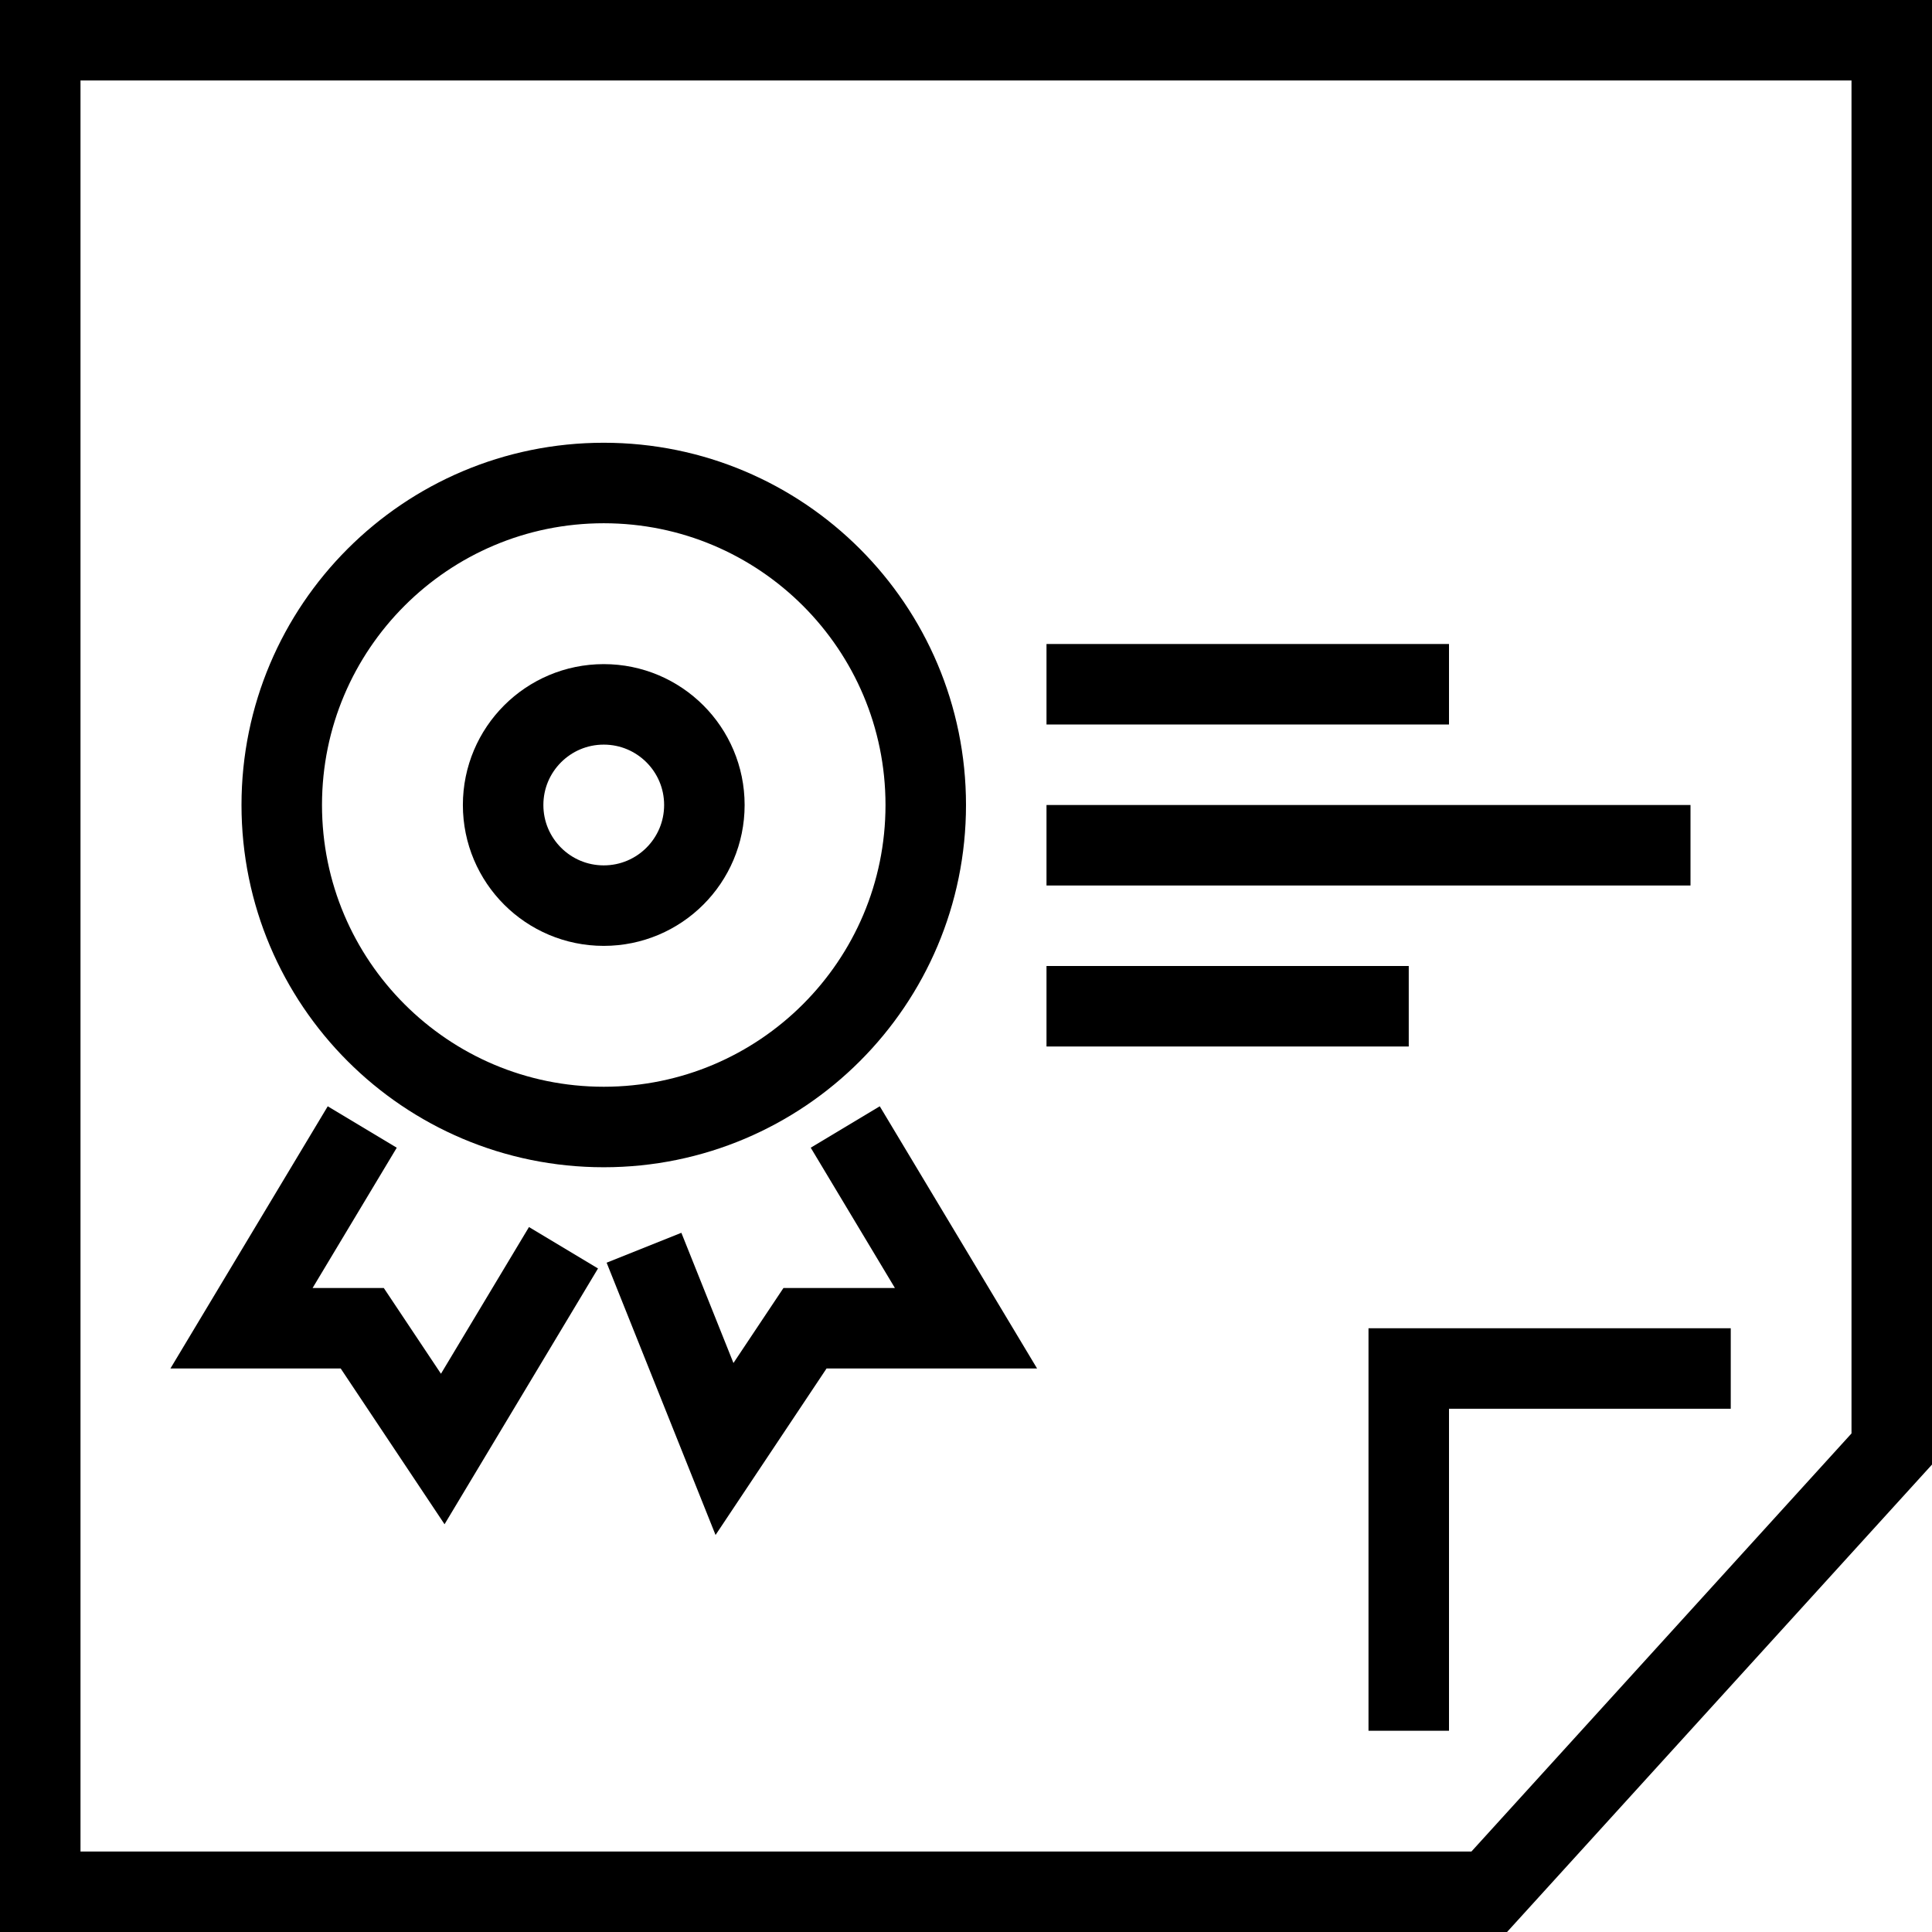
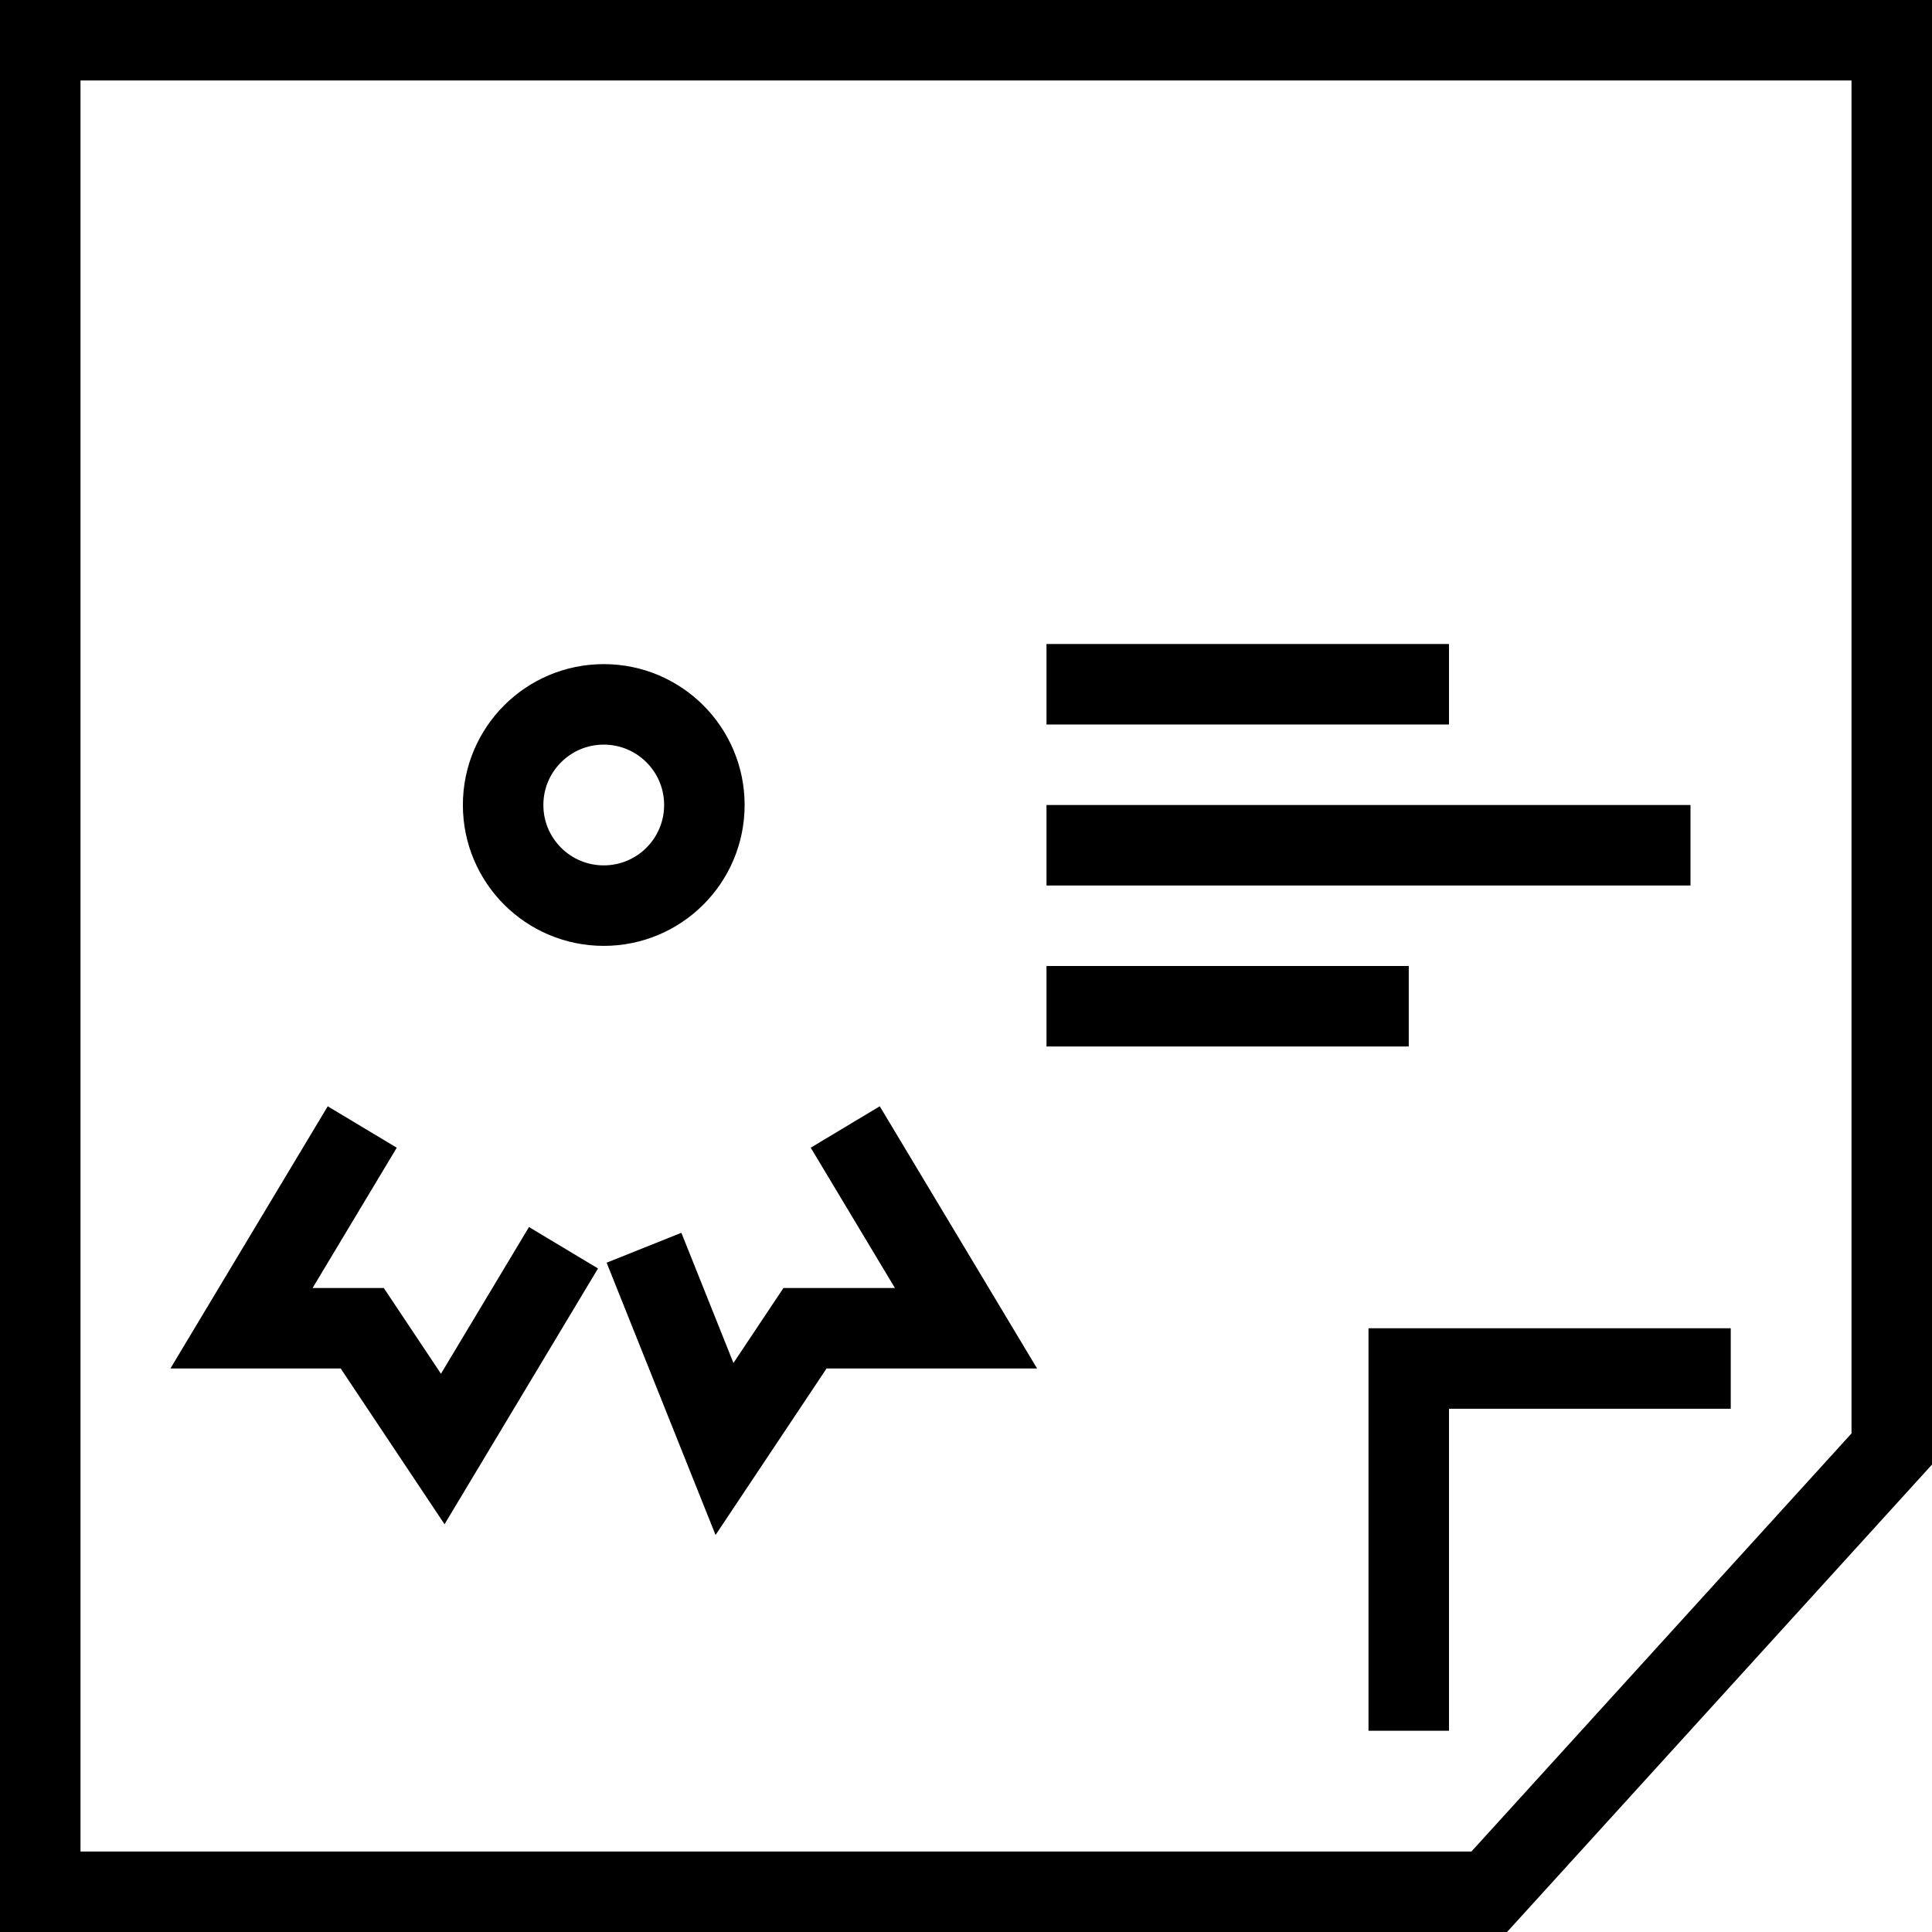
<svg xmlns="http://www.w3.org/2000/svg" width="48" height="48" viewBox="0 0 48 48" fill="none">
  <g clip-path="url(#clip0_921_3077)">
    <path d="M47 1H1V47H37L47 36V1Z" stroke="black" stroke-width="2" stroke-miterlimit="10" />
    <path d="M43 34H35V43" stroke="black" stroke-width="2" stroke-miterlimit="10" />
    <path d="M35 25H26" stroke="black" stroke-width="2" stroke-miterlimit="10" />
    <path d="M42 21H26" stroke="black" stroke-width="2" stroke-miterlimit="10" />
    <path d="M36 17H26" stroke="black" stroke-width="2" stroke-miterlimit="10" />
-     <path d="M15 28C19.418 28 23 24.418 23 20C23 15.582 19.418 12 15 12C10.582 12 7 15.582 7 20C7 24.418 10.582 28 15 28Z" stroke="black" stroke-width="2" stroke-miterlimit="10" />
    <path d="M15 22.5C16.381 22.5 17.5 21.381 17.5 20C17.5 18.619 16.381 17.5 15 17.5C13.619 17.5 12.5 18.619 12.5 20C12.5 21.381 13.619 22.5 15 22.5Z" stroke="black" stroke-width="2" stroke-miterlimit="10" />
    <path d="M9 28L6 33H9L11 36L14 31" stroke="black" stroke-width="2" stroke-miterlimit="10" />
    <path d="M16 31L18 36L20 33H24L21 28" stroke="black" stroke-width="2" stroke-miterlimit="10" />
  </g>
  <defs>
    <clipPath id="clip0_921_3077">
      <rect width="48" height="48" fill="white" />
    </clipPath>
  </defs>
</svg>